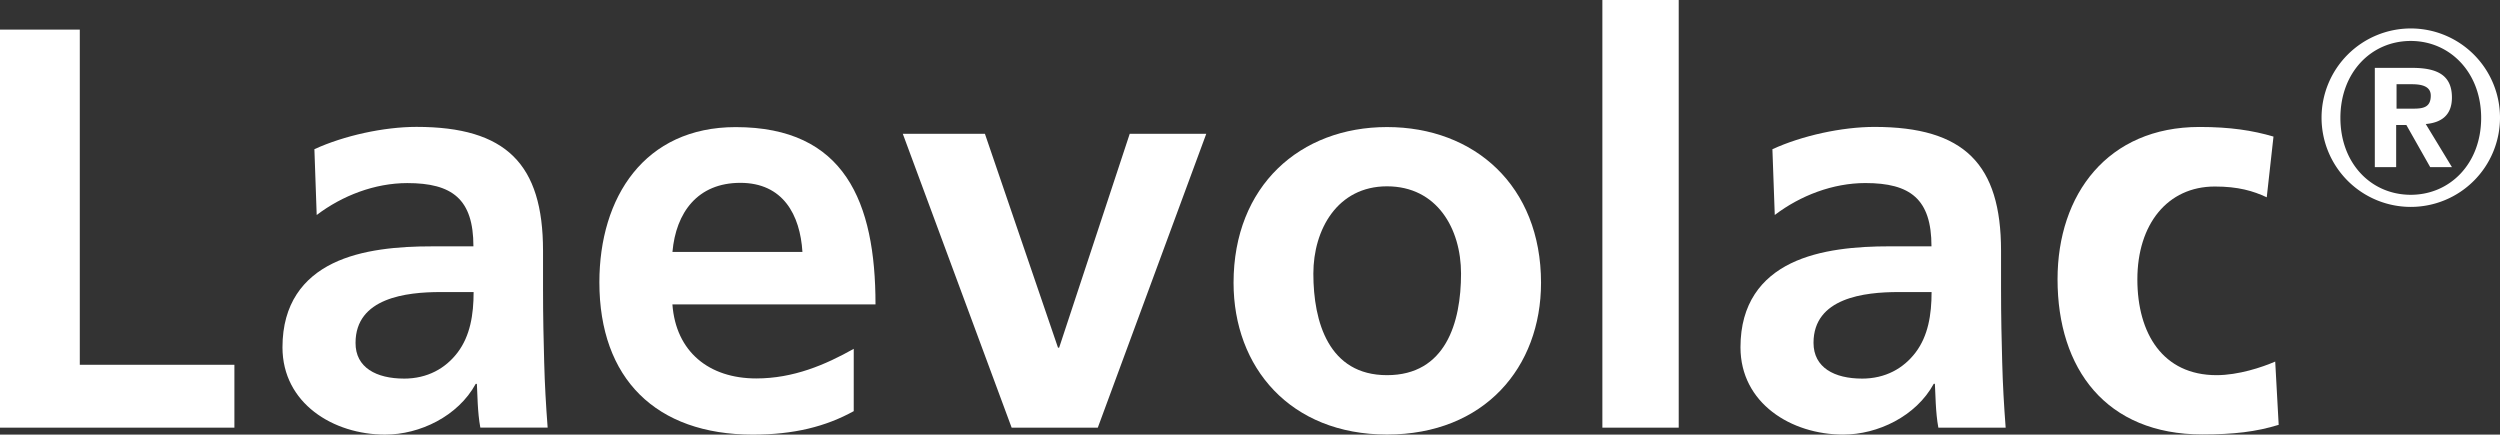
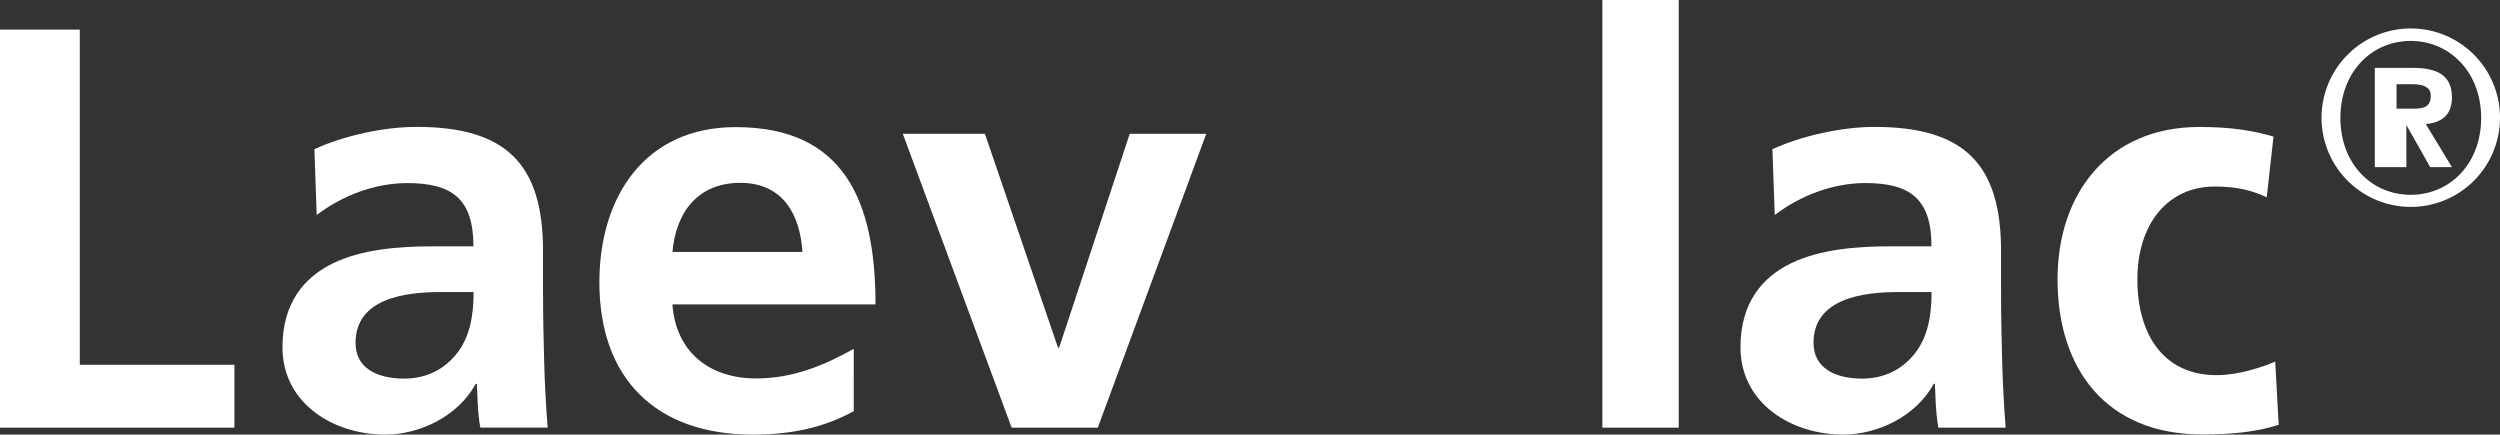
<svg xmlns="http://www.w3.org/2000/svg" xmlns:ns1="http://www.inkscape.org/namespaces/inkscape" xmlns:ns2="http://sodipodi.sourceforge.net/DTD/sodipodi-0.dtd" ns1:version="0.92.3 (2405546, 2018-03-11)" ns2:docname="logo-Laevolac-bianco.svg" viewBox="0 0 2388.08 415.16" data-name="Capa 1" id="Capa_1" version="1.1" width="2388.08" height="415.16">
  <rect x="0" y="0" width="2388.08" height="415.16" fill="#333333" stroke="none" />
  <ns2:namedview pagecolor="#ffffff" bordercolor="#666666" borderopacity="1" objecttolerance="10" gridtolerance="10" guidetolerance="10" ns1:pageopacity="0" ns1:pageshadow="2" ns1:window-width="1366" ns1:window-height="705" id="namedview16" showgrid="false" fit-margin-top="0" fit-margin-left="0" fit-margin-right="0" fit-margin-bottom="0" ns1:zoom="0.13907188" ns1:cx="1137.95" ns1:cy="224.91" ns1:window-x="-8" ns1:window-y="-8" ns1:window-maximized="1" ns1:current-layer="Capa_1" />
  <defs id="defs12">
    <style id="style10">.cls-1{fill:#633162;}</style>
  </defs>
  <title id="title14">Icone Sito Laevolac</title>
  <polygon style="fill:#ffffff" id="polygon16" points="236.16,451.79 383.85,451.79 383.85,511.85 159.94,511.85 159.94,131.62 236.16,131.62 " class="cls-1" transform="translate(-159.94,-103.34)" />
  <path style="fill:#ffffff" id="path18" d="m 385.92,361.66 c 22.41,0 39.67,-9.73 51.24,-25 11.94,-15.8 15.25,-36 15.25,-57.68 h -31.59 c -32.7,0 -81.19,5.51 -81.19,48.5 -0.19,23.69 20,34.16 46.29,34.16 m -85.6,-219.13 c 28.29,-13 66.49,-21.31 97.54,-21.31 85.59,0 120.86,35.45 120.86,118.29 v 36 c 0,28.29 0.55,49.6 1.1,70.36 0.55,21.3 1.66,40.77 3.31,62.63 h -64.29 c -2.78,-14.66 -2.78,-33.22 -3.31,-41.82 h -1.1 c -16.9,31 -53.45,48.49 -86.51,48.49 -49.6,0 -98.09,-29.94 -98.09,-83.39 0,-41.88 20.2,-66.49 47.94,-80.09 27.74,-13.6 63.74,-16.34 94.23,-16.34 h 40.23 c 0,-45.19 -20.21,-60.44 -63.19,-60.44 -31,0 -62.09,11.94 -86.52,30.5 z" class="cls-1" ns1:connector-curvature="0" />
  <path style="fill:#ffffff" id="path20" d="m 766.51,240.66 c -2.2,-35.49 -18.55,-66 -59.33,-66 -40.78,0 -61.53,28.31 -64.84,66 z m 49,152.09 c -26.63,14.7 -57.12,22.41 -96.43,22.41 -92.54,-0.04 -146.54,-53.5 -146.54,-145.5 0,-81.19 43,-148.24 130.23,-148.24 104,0 133.54,71.27 133.54,169.36 h -194 c 3.31,45.19 34.9,70.72 80.09,70.72 35.45,0 65.94,-13 93.12,-28.29 z" class="cls-1" ns1:connector-curvature="0" />
  <polygon style="fill:#ffffff" id="polygon22" points="1170.57,435.44 1171.67,435.44 1239.08,231.18 1312.19,231.18 1208.59,511.85 1126.3,511.85 1022.33,231.18 1100.77,231.18 " class="cls-1" transform="translate(-159.94,-103.34)" />
-   <path style="fill:#ffffff" id="path24" d="m 1324.91,358.37 c 56,0 70.72,-50.15 70.72,-97 0,-43 -23,-83.39 -70.72,-83.39 -47.39,0 -70.35,41.33 -70.35,83.39 0,46.29 14.7,97 70.35,97 m 0,-237 c 83.4,0 147.13,56 147.13,148.79 0,80.63 -54,144.92 -147.13,144.92 -92.57,0 -146.58,-64.29 -146.58,-144.92 0,-92.76 63.74,-148.79 146.58,-148.79" class="cls-1" ns1:connector-curvature="0" />
  <rect style="fill:#ffffff" id="rect26" height="408.51" width="72.92" y="0" x="1530.64" class="cls-1" />
  <path style="fill:#ffffff" id="path28" d="m 1778.61,361.66 c 22.41,0 39.68,-9.73 51.25,-25 11.94,-15.8 15.25,-36 15.25,-57.68 h -31.6 c -32.69,0 -81.18,5.51 -81.18,48.5 0,23.69 20,34.16 46.28,34.16 m -85.55,-219.1 c 28.28,-13 66.49,-21.31 97.53,-21.31 85.6,0 120.87,35.45 120.87,118.29 v 36 c 0,28.29 0.55,49.6 1.1,70.36 0.55,21.3 1.65,40.77 3.31,62.63 h -64.29 c -2.76,-14.69 -2.76,-33.25 -3.31,-41.88 h -1.1 c -16.9,31 -53.45,48.49 -86.52,48.49 -49.59,0 -98.09,-29.94 -98.09,-83.39 0,-41.88 20.21,-66.49 48,-80.09 27.79,-13.6 63.74,-16.34 94.23,-16.34 h 40.22 c 0,-45.19 -20.2,-60.44 -63.18,-60.44 -31,0 -62.09,11.94 -86.52,30.5 z" class="cls-1" ns1:connector-curvature="0" />
  <path style="fill:#ffffff" id="path30" d="m 2165.27,188.46 c -13,-6.06 -27.19,-10.29 -49.59,-10.29 -45.19,0 -74,36 -74,88.72 0,51.8 24.43,91.48 75.68,91.48 20.75,0 43.53,-7.54 56,-13 l 3.31,60.44 c -21.31,6.61 -43,9.18 -72.92,9.18 -92,0 -138.32,-62.64 -138.32,-148.23 0,-81.19 47.94,-145.48 135.56,-145.48 29.39,0 50.7,3.31 70.72,9.18 z" class="cls-1" ns1:connector-curvature="0" />
-   <path style="fill:#ffffff" id="path32" d="m 2305.61,103.78 c 9.73,0 16.34,-1.65 16.34,-12.49 0,-9.74 -10.47,-10.84 -18.37,-10.84 h -14.32 V 103.78 Z m -36.93,-38.94 h 35.64 c 24.06,0 37.84,7.16 37.84,28.29 0,17.26 -10.47,24.06 -25,25.34 l 25,41.15 h -20.76 l -22.77,-40.23 h -9.74 v 40.27 H 2268.5 V 64.84 Z M 2302.85,186.07 c 37.47,0 67.23,-29.76 67.23,-73.47 0,-43.35 -29.76,-73.48 -67.23,-73.48 -37.84,0 -67.23,30.13 -67.23,73.48 0,43.53 29.39,73.47 67.23,73.47 m 0,-158.89 A 85.23,85.23 0 1 1 2217.62,112.41 85.3,85.3 0 0 1 2302.85,27.18" class="cls-1" ns1:connector-curvature="0" />
+   <path style="fill:#ffffff" id="path32" d="m 2305.61,103.78 c 9.73,0 16.34,-1.65 16.34,-12.49 0,-9.74 -10.47,-10.84 -18.37,-10.84 h -14.32 V 103.78 Z m -36.93,-38.94 h 35.64 c 24.06,0 37.84,7.16 37.84,28.29 0,17.26 -10.47,24.06 -25,25.34 l 25,41.15 h -20.76 l -22.77,-40.23 v 40.27 H 2268.5 V 64.84 Z M 2302.85,186.07 c 37.47,0 67.23,-29.76 67.23,-73.47 0,-43.35 -29.76,-73.48 -67.23,-73.48 -37.84,0 -67.23,30.13 -67.23,73.48 0,43.53 29.39,73.47 67.23,73.47 m 0,-158.89 A 85.23,85.23 0 1 1 2217.62,112.41 85.3,85.3 0 0 1 2302.85,27.18" class="cls-1" ns1:connector-curvature="0" />
</svg>